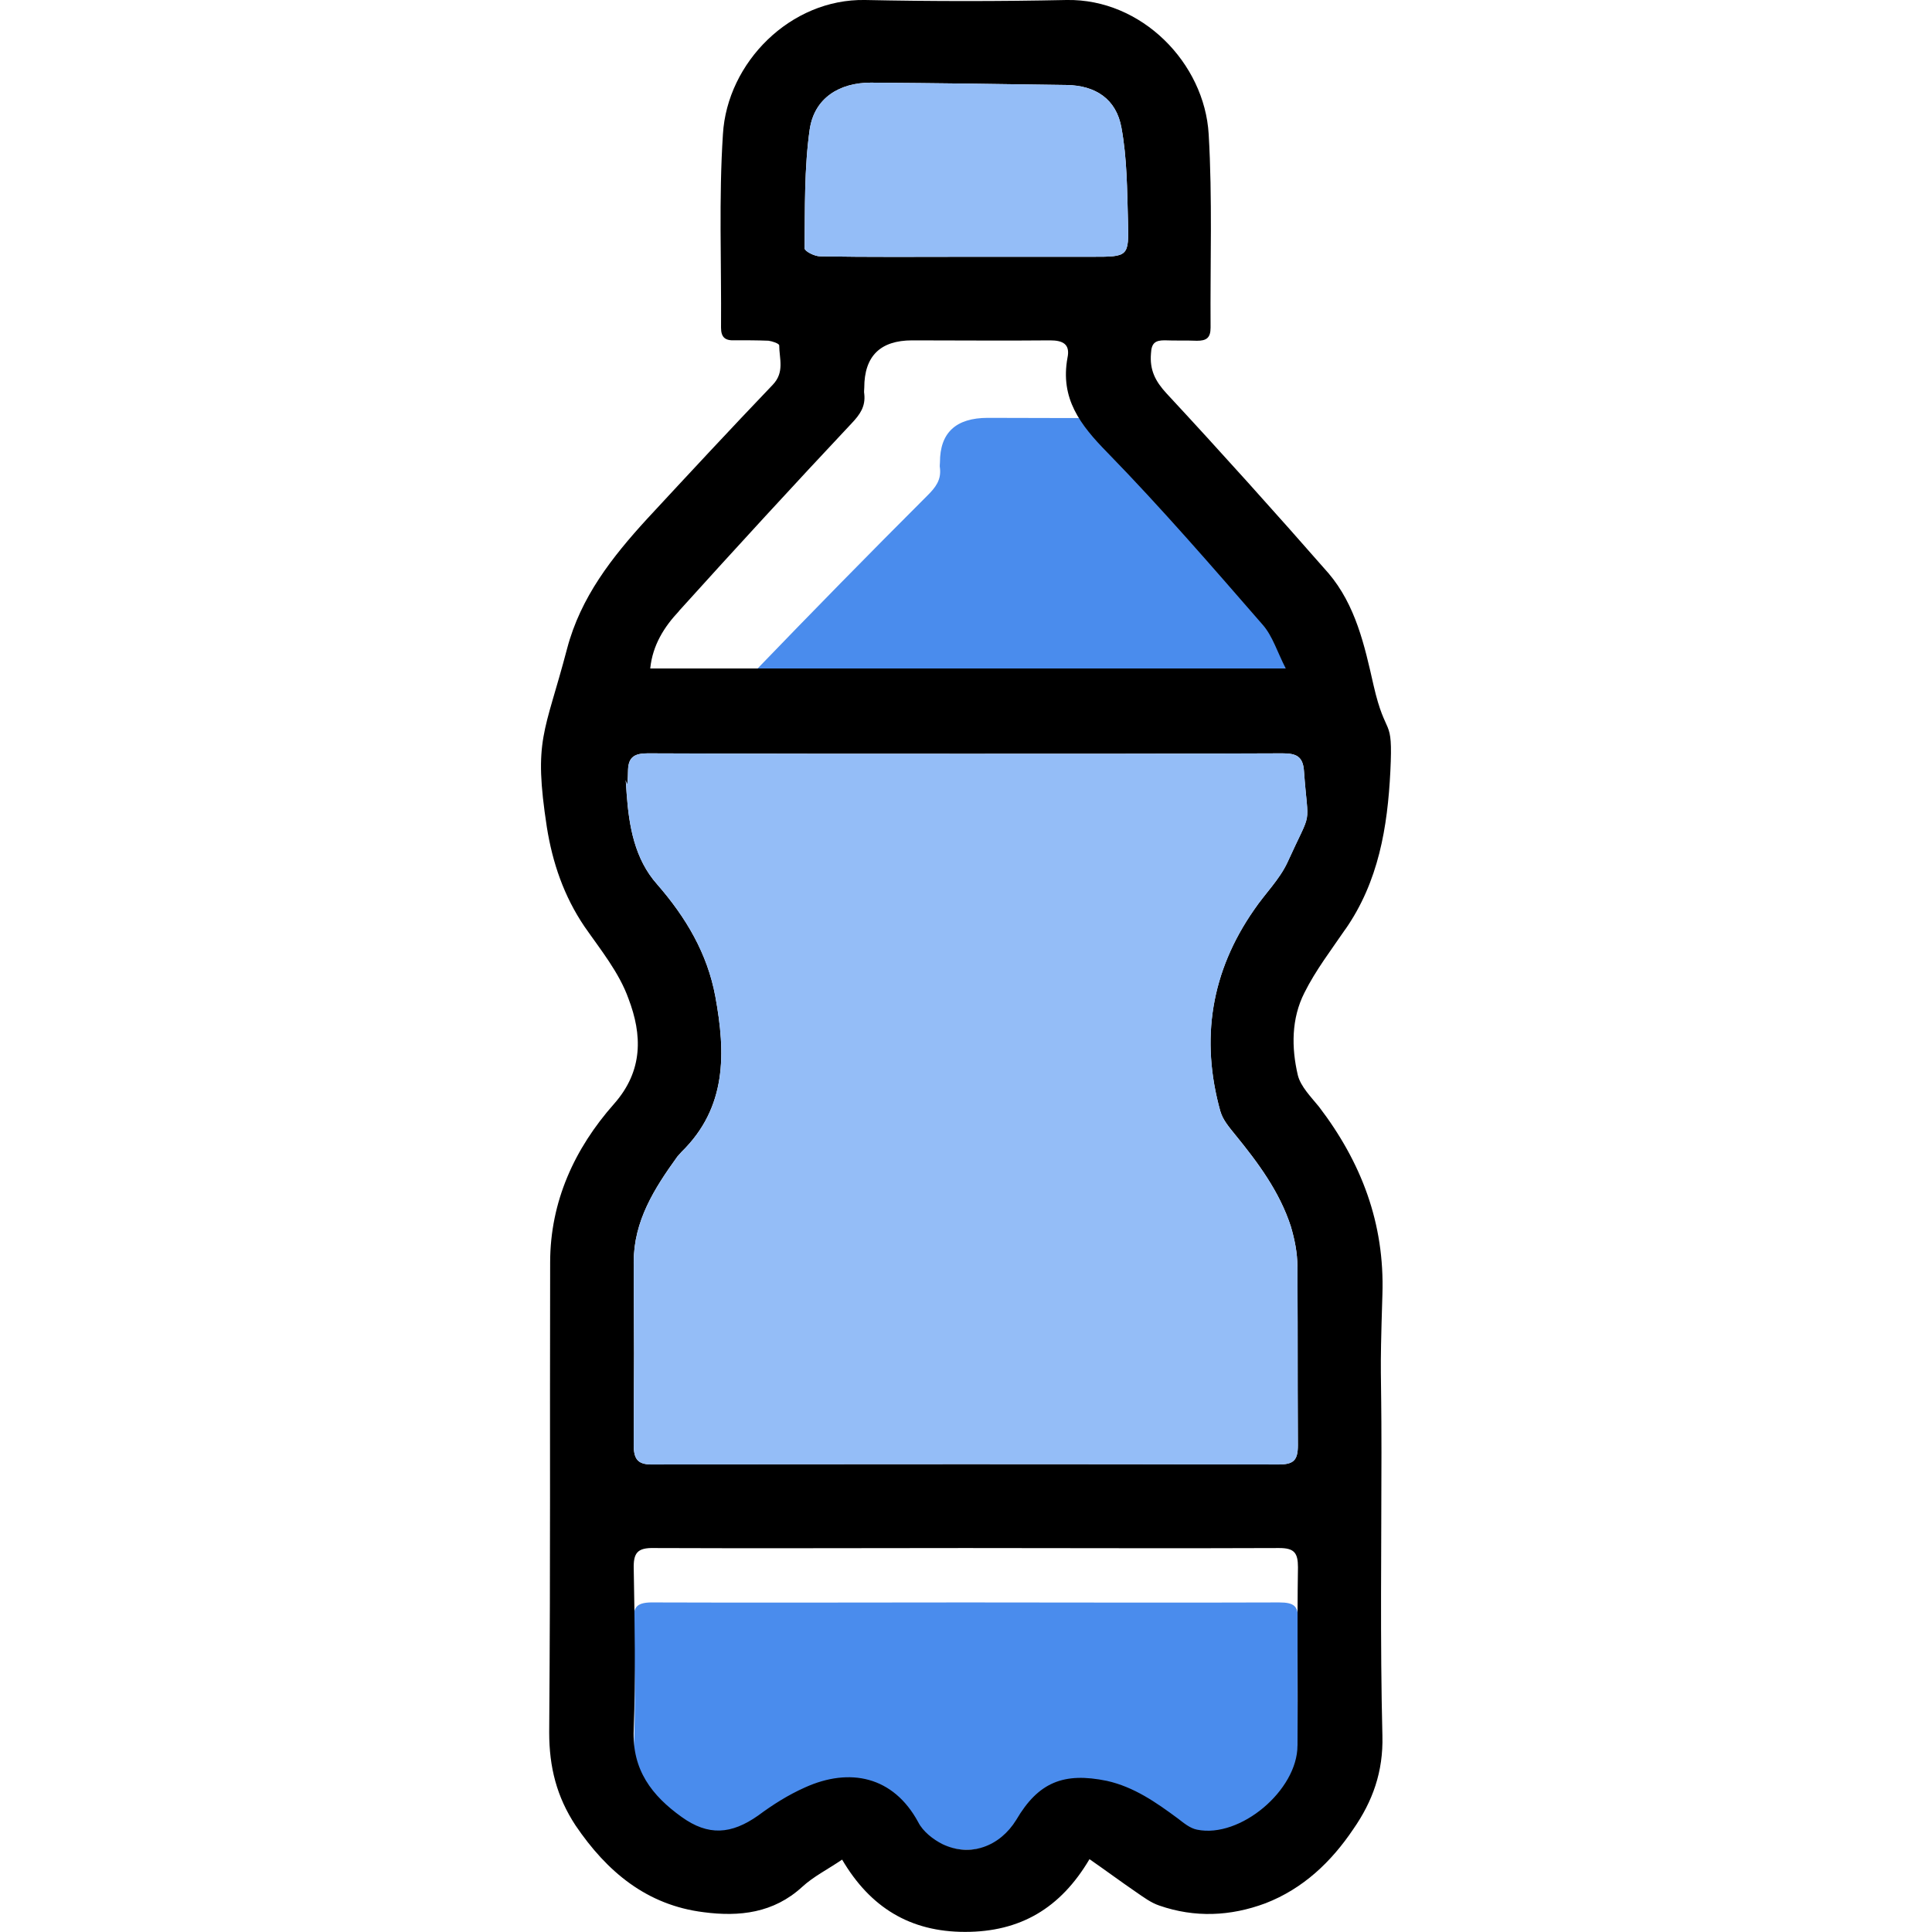
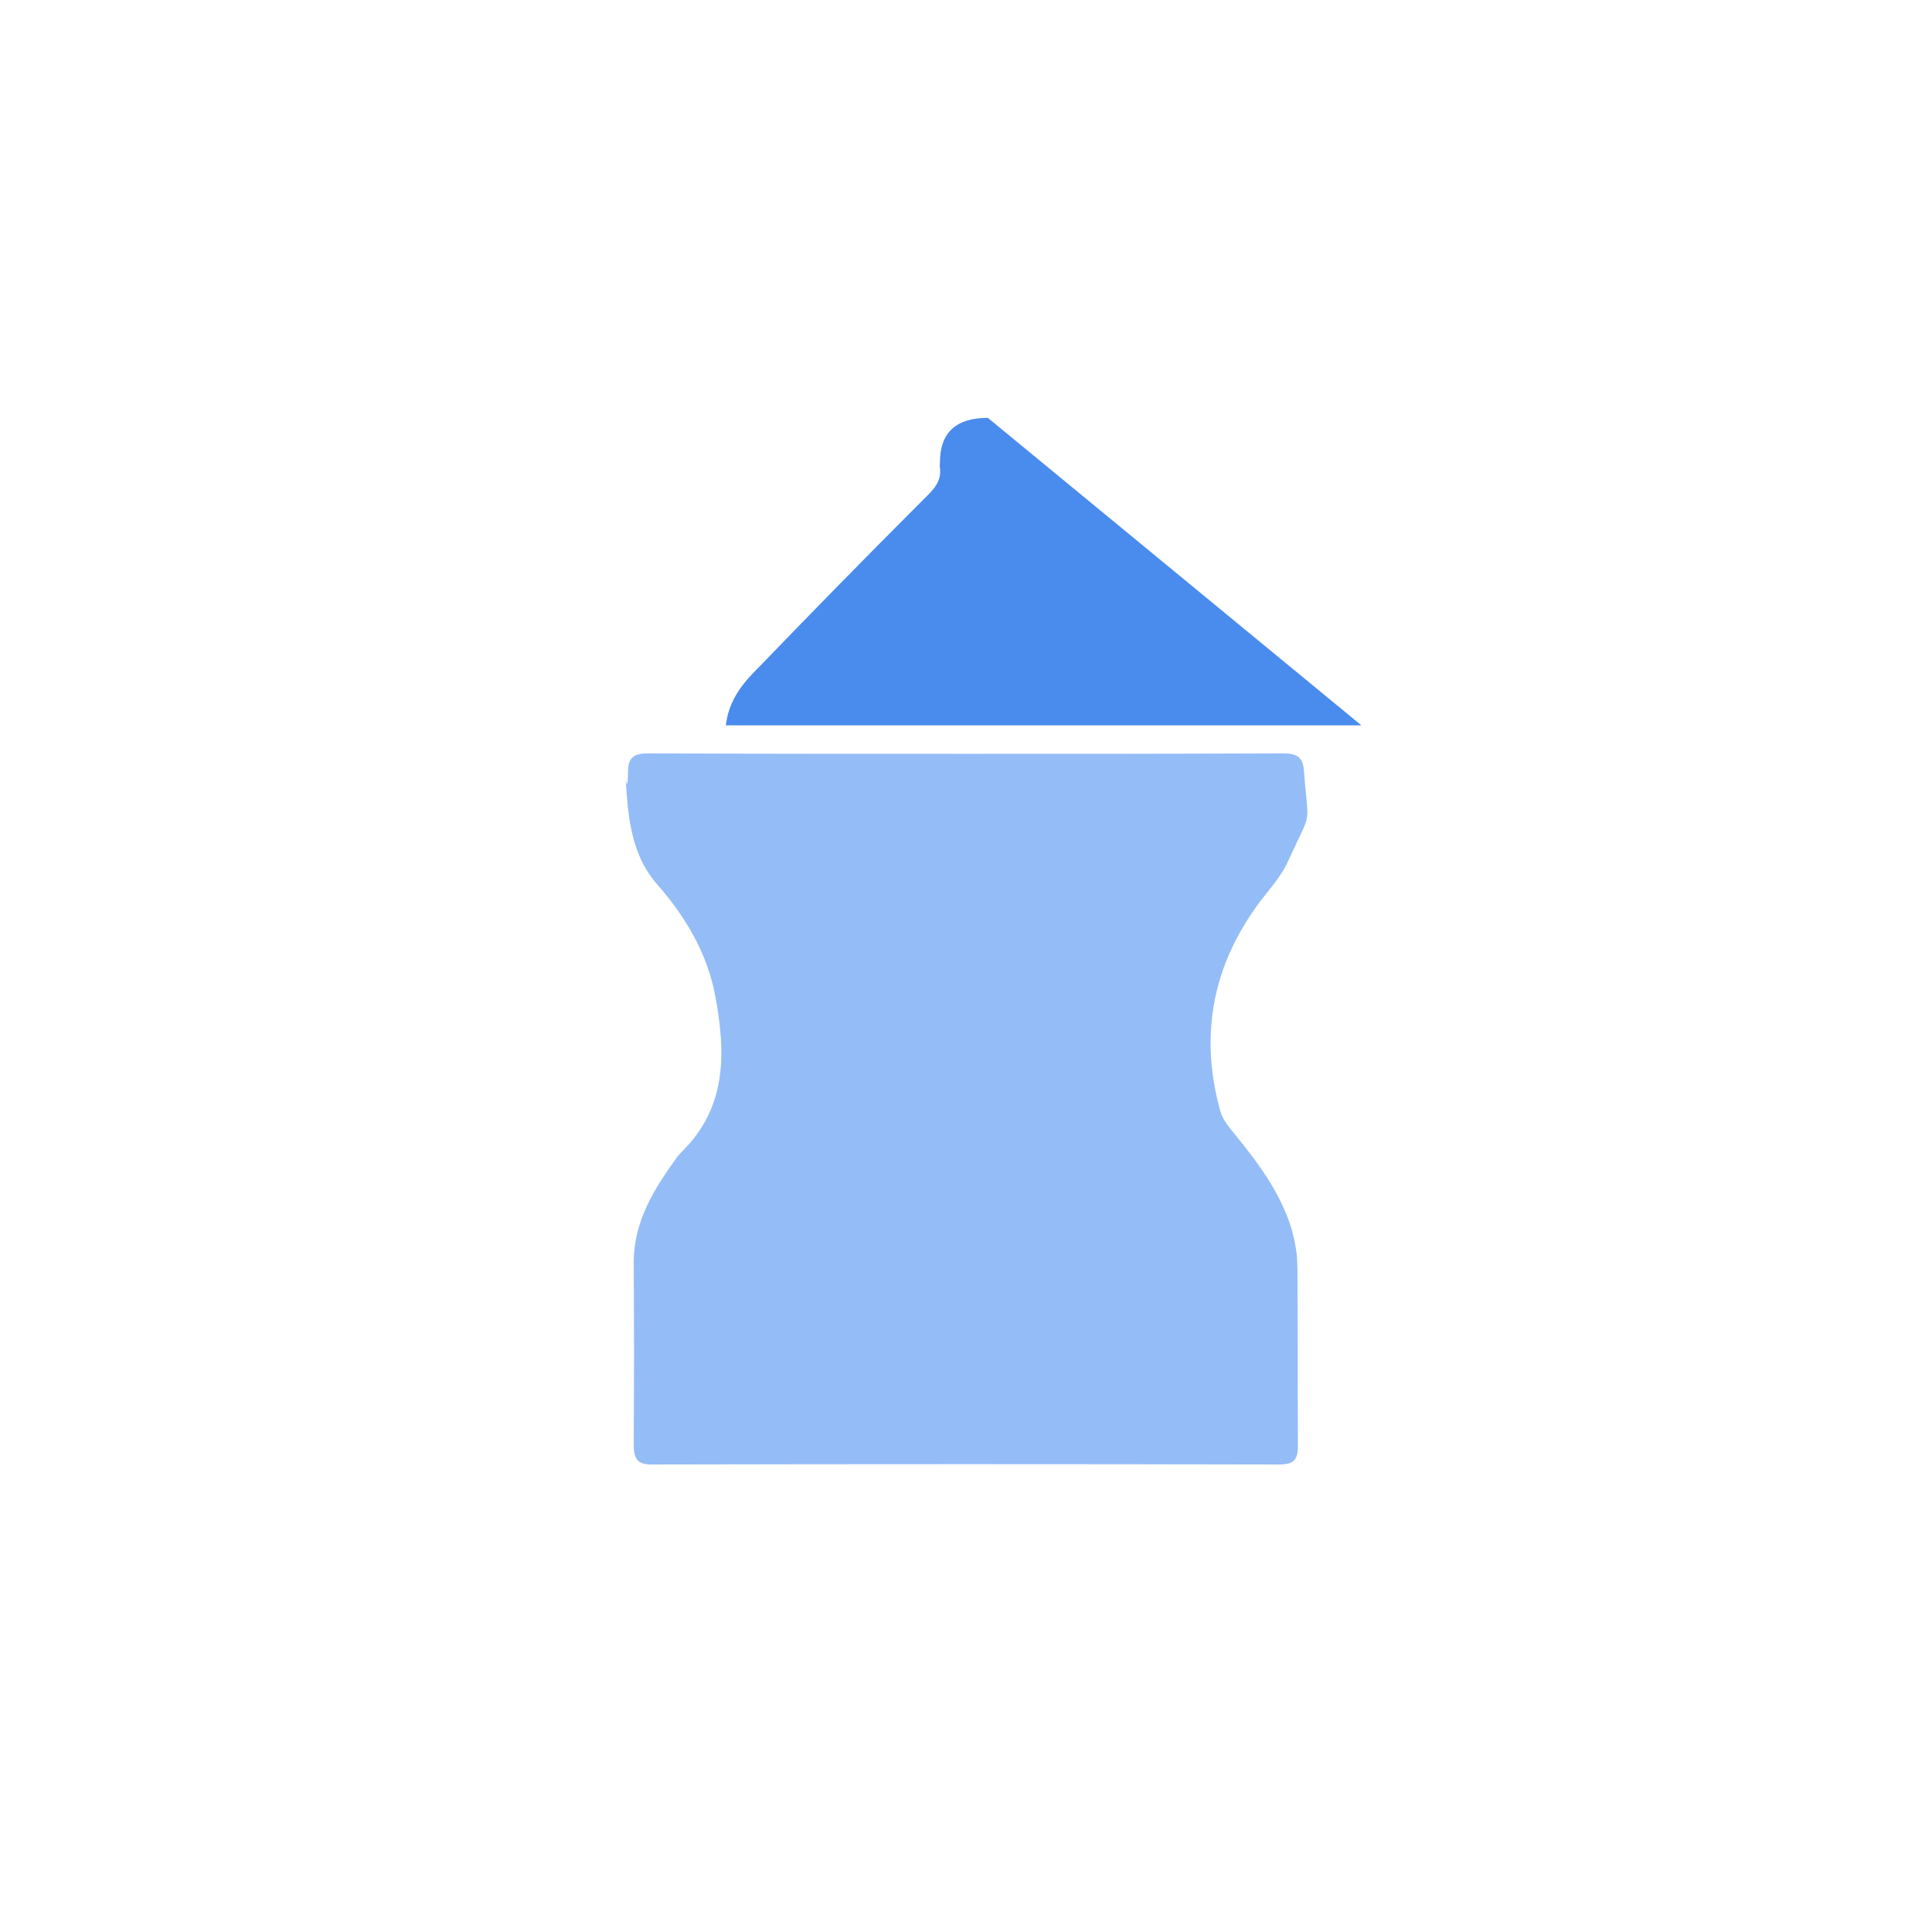
<svg xmlns="http://www.w3.org/2000/svg" id="_Слой_2" data-name="Слой 2" viewBox="0 0 386.44 386.44">
  <defs>
    <style>
      .cls-1 {
        fill: none;
      }

      .cls-2 {
        fill: #94bdf7;
      }

      .cls-3 {
        fill: #4a8ced;
      }
    </style>
  </defs>
  <g id="_Слой_1-2" data-name="Слой 1">
    <g>
-       <path class="cls-3" d="M272.31,145.09h-127.12c.47-4.4,2.82-7.83,5.73-10.74,11.36-11.79,22.91-23.58,34.55-35.2,1.69-1.67,2.82-3.17,2.54-5.54-.09-.35,0-.79,0-1.14q0-8.89,9.58-8.89c9.2,0,18.4,.09,27.6,0,2.53,0,4.04,.7,3.47,3.26-1.5,7.66,2.54,12.58,7.98,17.78,10.8,10.38,20.94,21.38,31.08,32.29,1.97,2.11,2.91,5.1,4.6,8.18Z" />
-       <path class="cls-3" d="M259.61,323.68c-.19,9.77,0,19.47-.09,29.25,0,7.31-11.45,15.24-20.09,13.78-1.41-.23-2.63-1.08-3.85-1.85-4.32-2.62-8.73-5.16-14.18-6.16-8.64-1.46-13.71,.23-18.12,6.39-3.29,4.39-9.2,6.16-14.74,4-1.88-.77-3.94-2.08-4.88-3.62-4.98-7.54-13.71-9-22.63-5.7-3.38,1.23-6.48,2.85-9.39,4.62-5.35,3.08-9.95,3.39-15.3,.23-5.91-3.46-9.95-7.7-9.58-14.32,.38-8.77,.19-17.55,0-26.32-.09-2.62,.66-3.54,4.13-3.46,20.75,.08,41.5,0,62.25,0s41.78,.08,62.72,0c3,0,3.76,.77,3.76,3.16Z" />
-       <path d="M269.09,185.9c6.67-9.58,8.45-20.47,9.01-31.64,.56-11.45-.85-6.2-3.38-17.27-1.78-7.89-3.57-15.96-9.01-22.35-10.61-12.11-21.41-24.13-32.39-35.96-2.25-2.44-3.38-4.69-3.1-7.98,.09-2.07,.85-2.63,2.72-2.63,2.16,.09,4.32,0,6.48,.09,1.88,0,2.72-.56,2.72-2.63-.09-12.86,.38-25.82-.38-38.68C240.93,12.59,228.35-.28,213.33,0c-13.43,.28-26.85,.28-40.28,0-14.93-.28-27.6,12.49-28.45,26.85-.84,12.86-.28,25.73-.38,38.68,0,1.97,.85,2.63,2.72,2.53,2.25,0,4.51,0,6.76,.09,.75,.09,2.16,.56,2.16,.94,0,2.63,1.13,5.35-1.31,7.89-8.45,8.83-16.81,17.84-25.16,26.85-6.95,7.6-13.24,15.59-15.96,25.91-4.51,17.18-6.76,18.03-4.04,35.77,1.13,7.04,3.38,13.71,7.51,19.81,3.19,4.6,6.95,9.2,8.82,14.46,2.72,7.14,3,14.36-2.91,21.03-7.89,8.92-12.77,19.53-12.77,31.73-.09,39.15,.09,54.92-.19,93.98,0,6.95,1.5,12.86,5.26,18.59,6.29,9.29,14.27,15.96,25.63,17.37,7.14,.94,13.99,.19,19.72-5.07,2.25-2.07,5.07-3.47,7.98-5.45,5.63,9.58,13.61,14.46,24.6,14.46s19.06-4.69,24.88-14.55c3.38,2.35,6.29,4.51,9.3,6.57,1.5,1.03,3,2.16,4.69,2.72,7.04,2.44,14.18,2.16,21.22-.47,7.51-2.91,13.14-8.26,17.56-14.83,3.85-5.54,6.01-11.45,5.82-18.68-.47-18.87-.19-37.74-.19-56.61s-.38-13.33,.19-31.64c.47-14.27-4.23-26.48-12.68-37.55-1.6-1.97-3.66-4.04-4.23-6.29-1.31-5.54-1.31-11.36,1.31-16.52,2.25-4.51,5.35-8.54,8.17-12.68ZM161.97,25.82c.94-6.2,5.91-9.29,12.21-9.29,13.05,.09,26.1,.28,39.15,.47,5.82,.09,9.95,2.82,10.98,8.54,1.13,6.1,1.13,12.39,1.31,18.68,.19,7.14,.09,7.14-7.14,7.14h-24.97c-9.86,0-19.72,.09-29.48-.09-1.13,0-3.1-1.03-3.1-1.6,.09-7.98-.09-15.96,1.03-23.85Zm-26.19,96.42c11.36-12.58,22.91-25.16,34.55-37.55,1.69-1.78,2.82-3.38,2.54-5.91-.09-.38,0-.85,0-1.22q0-9.48,9.58-9.48c9.2,0,18.4,.09,27.6,0,2.53,0,4.04,.75,3.47,3.47-1.5,8.17,2.54,13.43,7.98,18.97,10.8,11.08,20.94,22.81,31.08,34.46,1.97,2.25,2.91,5.45,4.6,8.73h-127.12c.47-4.69,2.82-8.36,5.73-11.45Zm123.74,226.92c0,8.92-11.45,18.59-20.09,16.81-1.41-.28-2.63-1.31-3.85-2.25-4.32-3.19-8.73-6.29-14.18-7.51-8.64-1.78-13.71,.28-18.12,7.79-3.29,5.35-9.2,7.51-14.74,4.88-1.88-.94-3.94-2.54-4.88-4.41-4.98-9.2-13.71-10.98-22.63-6.95-3.38,1.5-6.48,3.47-9.39,5.63-5.35,3.76-9.95,4.13-15.3,.28-5.91-4.23-9.95-9.39-9.58-17.46,.38-10.7,.19-21.41,0-32.11-.09-3.19,.66-4.32,4.13-4.22,20.75,.09,41.5,0,62.25,0s41.78,.09,62.72,0c3,0,3.76,.94,3.76,3.85-.19,11.92,0,23.75-.09,35.68Zm-15.4-126.84c.47,1.69,1.78,3.19,2.91,4.6,4.6,5.63,8.92,11.45,11.17,18.4,.75,2.54,1.31,5.26,1.31,7.98,.09,19.62,0,16.15,.09,35.77,0,3-.84,3.85-3.85,3.85-41.69-.09-83.28-.09-124.96,0-3.1,.09-4.04-.85-4.04-3.94,.09-19.9,.09-16.62,0-36.52,0-8.26,4.13-14.74,8.73-21.12,.28-.28,.56-.66,.84-.94,9.11-8.92,8.83-19.81,6.76-31.08-1.6-8.64-5.91-15.87-11.64-22.44-4.51-5.07-5.63-11.64-6.1-18.12-.09-1.78-.19-2.54-.19-2.72,.19,.56,.38,2.25,.47-2.07,.09-2.63,1.41-3.29,3.94-3.29,21.31,.09,42.62,.09,63.94,.09s41.97,0,63-.09c2.72,0,4.13,.56,4.32,3.57,.85,11.83,1.78,7.04-3.29,18.21-1.6,3.47-4.51,6.29-6.67,9.48-8.64,12.39-10.8,25.91-6.76,40.37Z" />
-       <path class="cls-2" d="M218.49,51.36h-24.97c-9.86,0-19.72,.09-29.48-.09-1.13,0-3.1-1.03-3.1-1.6,.09-7.98-.09-15.96,1.03-23.85,.94-6.2,5.91-9.29,12.21-9.29,13.05,.09,26.1,.28,39.15,.47,5.82,.09,9.95,2.82,10.98,8.54,1.13,6.1,1.13,12.39,1.31,18.68,.19,7.14,.09,7.14-7.14,7.14Z" />
+       <path class="cls-3" d="M272.31,145.09h-127.12c.47-4.4,2.82-7.83,5.73-10.74,11.36-11.79,22.91-23.58,34.55-35.2,1.69-1.67,2.82-3.17,2.54-5.54-.09-.35,0-.79,0-1.14q0-8.89,9.58-8.89Z" />
      <path class="cls-2" d="M259.52,253.31c.09,19.62,0,16.15,.09,35.77,0,3-.84,3.85-3.85,3.85-41.69-.09-83.28-.09-124.96,0-3.1,.09-4.04-.85-4.04-3.94,.09-19.9,.09-16.62,0-36.52,0-8.26,4.13-14.74,8.73-21.12,.28-.28,.56-.66,.84-.94,9.11-8.92,8.83-19.81,6.76-31.08-1.6-8.64-5.91-15.87-11.64-22.44-4.51-5.07-5.63-11.64-6.1-18.12-.09-1.78-.19-2.54-.19-2.72,.19,.56,.38,2.25,.47-2.07,.09-2.63,1.41-3.29,3.94-3.29,21.31,.09,42.62,.09,63.94,.09s41.97,0,63-.09c2.72,0,4.13,.56,4.32,3.57,.85,11.83,1.78,7.04-3.29,18.21-1.6,3.47-4.51,6.29-6.67,9.48-8.64,12.39-10.8,25.91-6.76,40.37,.47,1.69,1.78,3.19,2.91,4.6,4.6,5.63,8.92,11.45,11.17,18.4,.75,2.54,1.31,5.26,1.31,7.98Z" />
    </g>
-     <rect class="cls-1" y="0" width="386.44" height="386.44" />
  </g>
</svg>